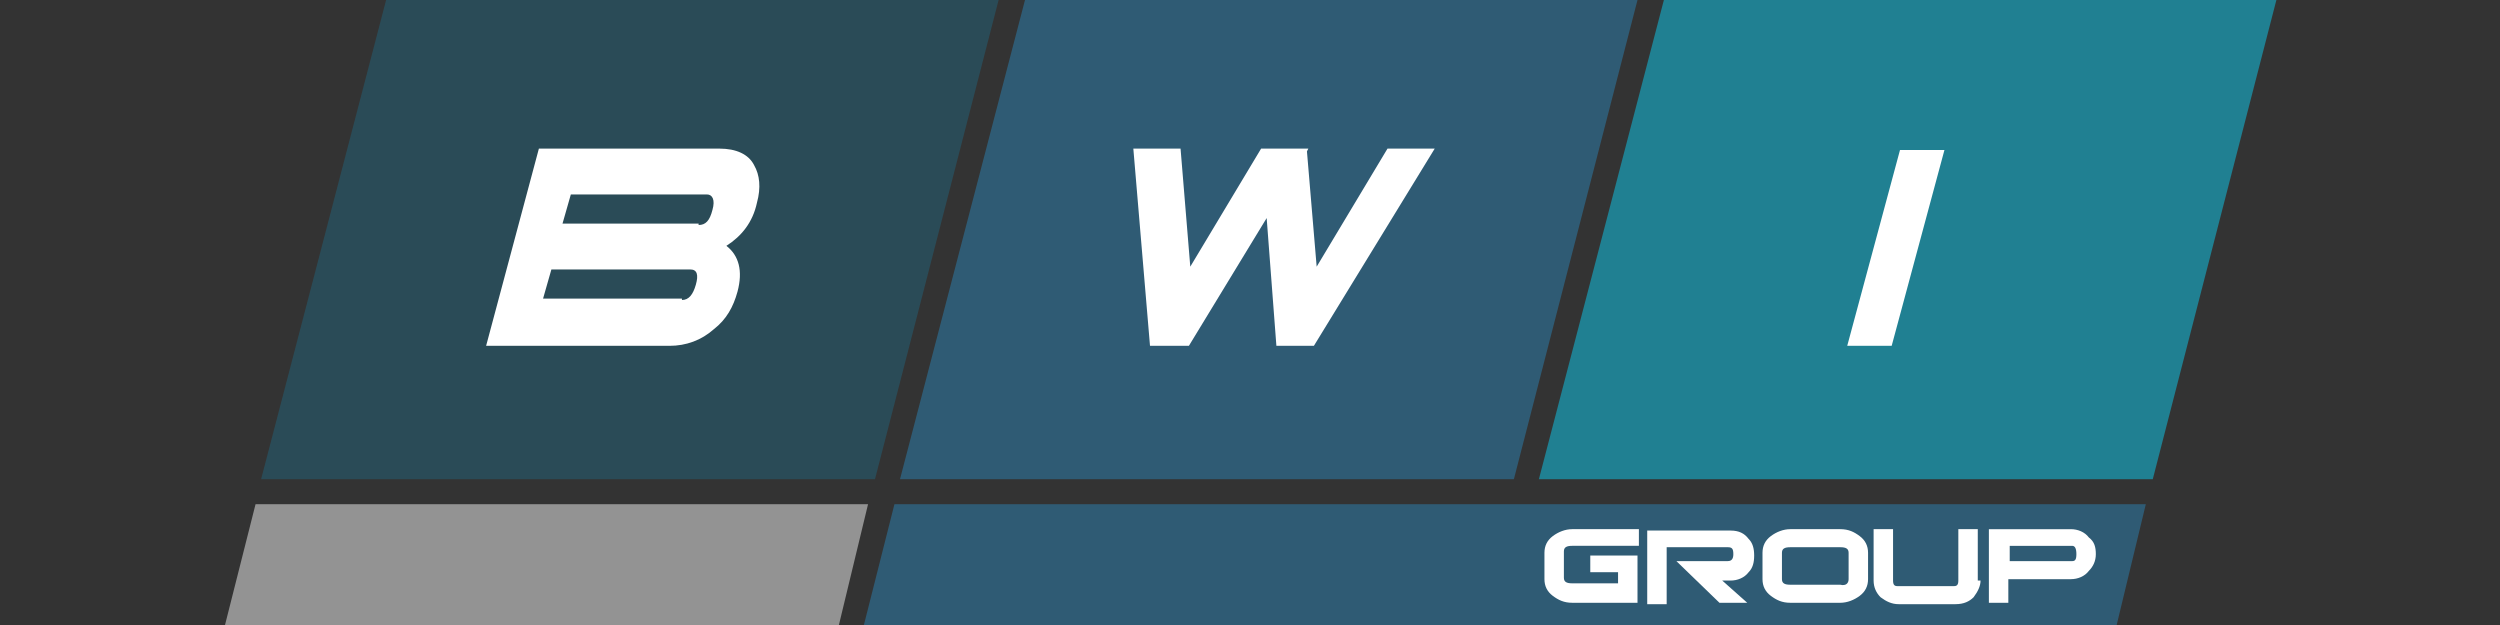
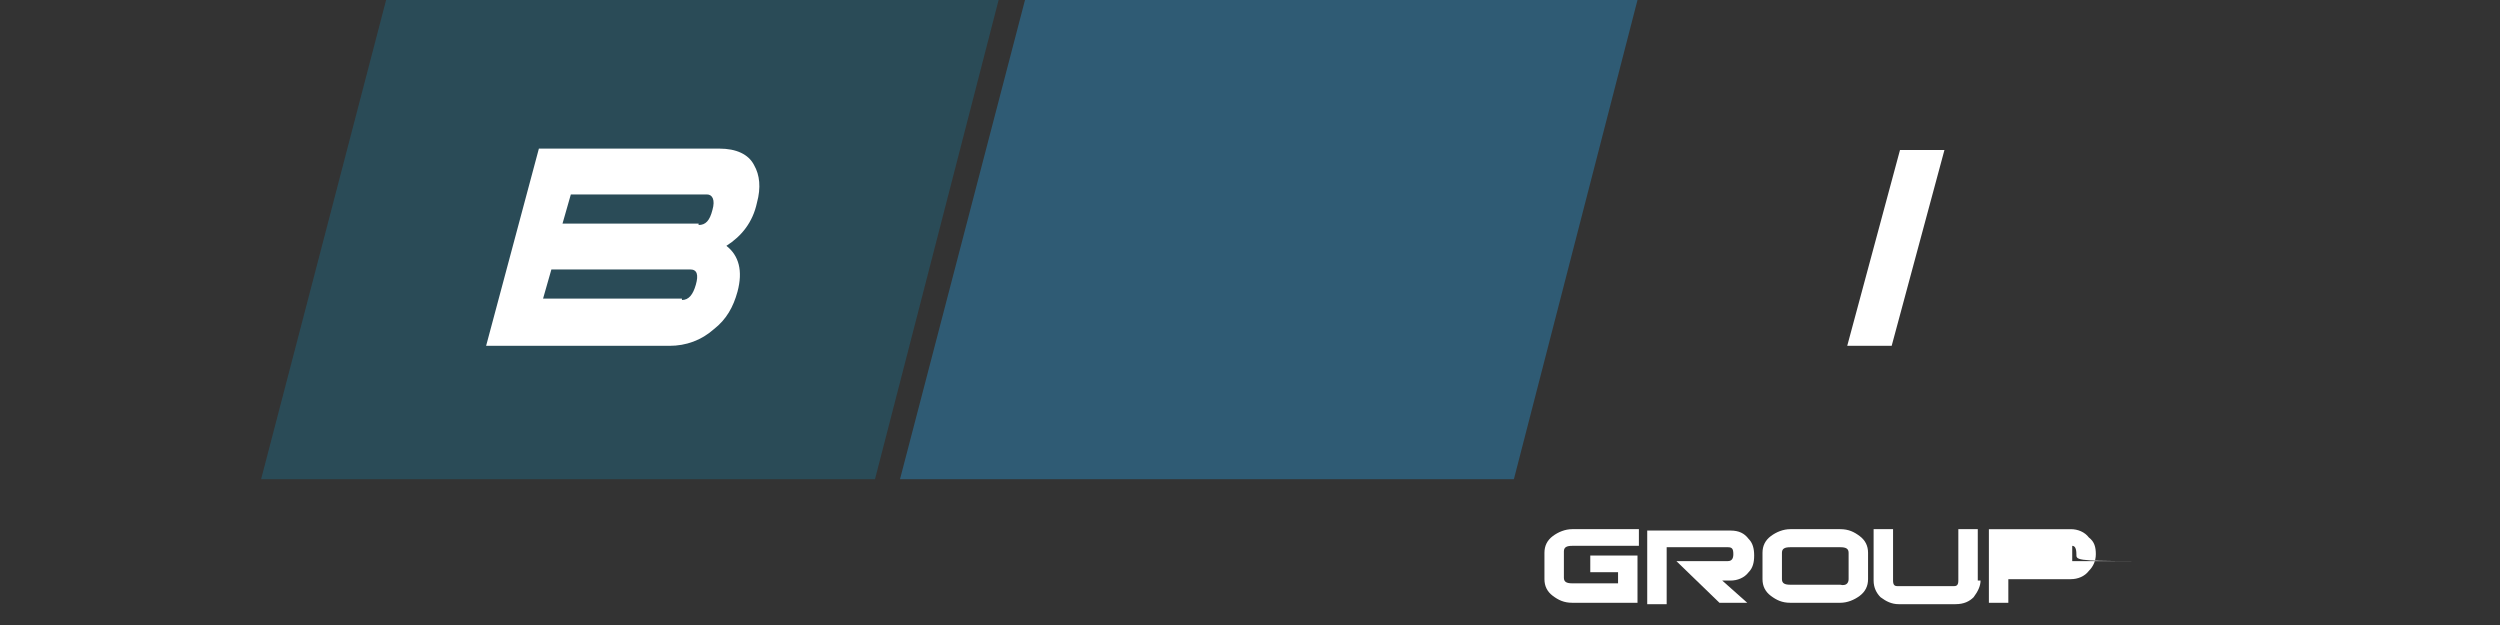
<svg xmlns="http://www.w3.org/2000/svg" version="1.1" id="Warstwa_1" x="0px" y="0px" viewBox="0 0 180 45" style="enable-background:new 0 0 180 45;" xml:space="preserve">
  <rect x="0" y="0" width="180" height="45" fill="#333333" stroke="none" />
  <style type="text/css">
	.st0{fill:#208092;}
	.st1{fill:#2F5B74;}
	.st2{fill:#2A4B57;}
	.st3{fill:#FFFFFF;}
	.st4{fill:#939393;}
</style>
  <g>
-     <polygon class="st0" points="119.8,0 163.9,0 155,34.5 110.8,34.5  " />
    <polygon class="st1" points="73.8,0 117.9,0 109,34.5 64.8,34.5  " />
    <polygon class="st2" points="27.8,0 71.9,0 63,34.5 18.8,34.5  " />
-     <polygon class="st3" points="103.3,10.7 94.6,24.9 91.9,24.9 91.2,15.7 85.6,24.9 82.8,24.9 81.6,10.7 85,10.7 85.7,19.2    90.8,10.7 94.2,10.7 94.1,10.9 94.8,19.2 99.9,10.7  " />
    <path class="st3" d="M52.3,17.7c0.9,0.7,1.2,1.8,0.8,3.3c-0.3,1.1-0.8,2-1.7,2.7c-0.9,0.8-2,1.2-3.2,1.2H35l3.8-14.2h13   c1.2,0,2.1,0.4,2.5,1.2c0.4,0.7,0.5,1.6,0.2,2.7C54.2,16,53.4,17,52.3,17.7 M49.1,21.6c0.5,0,0.8-0.4,1-1.1   c0.2-0.7,0.1-1.1-0.4-1.1h-10l-0.6,2.1H49.1z M50.3,16.2c0.5,0,0.8-0.3,1-1.1c0.2-0.7,0-1.1-0.4-1.1h-9.8l-0.6,2.1H50.3z" />
    <polygon class="st3" points="136.2,24.9 133,24.9 136.8,10.8 140,10.8  " />
-     <polygon class="st4" points="60.4,45 16.2,45 18.4,36.3 62.5,36.3  " />
-     <polygon class="st1" points="152.4,45 62.2,45 64.4,36.3 154.5,36.3  " />
    <g>
      <path class="st3" d="M118,43.4h-4.8c-0.6,0-1-0.2-1.4-0.5c-0.4-0.3-0.6-0.7-0.6-1.2v-1.9c0-0.5,0.2-0.9,0.6-1.2    c0.4-0.3,0.9-0.5,1.4-0.5h4.8v1.2h-4.8c-0.4,0-0.6,0.1-0.6,0.4v1.9c0,0.3,0.2,0.4,0.6,0.4h3.3v-0.8h-2v-1.2h3.4V43.4z" />
      <path class="st3" d="M125.8,43.4h-2l-3.1-3h3.7c0.3,0,0.4-0.2,0.4-0.5c0-0.4-0.1-0.5-0.4-0.5H120v4.1h-1.4v-5.3h6    c0.6,0,1,0.2,1.3,0.6c0.3,0.3,0.4,0.7,0.4,1.2c0,0.5-0.1,0.9-0.4,1.2c-0.3,0.4-0.8,0.6-1.3,0.6H124L125.8,43.4z" />
      <path class="st3" d="M134.5,41.7c0,0.5-0.2,0.9-0.6,1.2c-0.4,0.3-0.9,0.5-1.4,0.5h-3.6c-0.6,0-1-0.2-1.4-0.5    c-0.4-0.3-0.6-0.7-0.6-1.2v-1.9c0-0.5,0.2-0.9,0.6-1.2c0.4-0.3,0.9-0.5,1.4-0.5h3.6c0.6,0,1,0.2,1.4,0.5c0.4,0.3,0.6,0.7,0.6,1.2    V41.7z M133.1,41.7v-1.9c0-0.3-0.2-0.4-0.6-0.4h-3.6c-0.4,0-0.6,0.1-0.6,0.4v1.9c0,0.3,0.2,0.4,0.6,0.4h3.6    C132.9,42.2,133.1,42,133.1,41.7z" />
      <path class="st3" d="M142.6,41.8c0,0.4-0.2,0.8-0.5,1.2c-0.3,0.3-0.7,0.5-1.3,0.5h-4.1c-0.5,0-0.9-0.2-1.3-0.5    c-0.3-0.3-0.5-0.7-0.5-1.2v-3.7h1.4v3.7c0,0.3,0.1,0.4,0.3,0.4h4.1c0.2,0,0.3-0.1,0.3-0.4v-3.7h1.4V41.8z" />
-       <path class="st3" d="M150.9,39.9c0,0.5-0.2,0.9-0.5,1.2c-0.3,0.4-0.8,0.6-1.3,0.6h-4.5v1.7h-1.4v-5.3h5.9c0.5,0,1,0.2,1.3,0.6    C150.8,39,150.9,39.4,150.9,39.9z M149.5,39.9c0-0.4-0.1-0.6-0.3-0.6h-4.5v1.1h4.5C149.4,40.4,149.5,40.3,149.5,39.9z" />
+       <path class="st3" d="M150.9,39.9c0,0.5-0.2,0.9-0.5,1.2c-0.3,0.4-0.8,0.6-1.3,0.6h-4.5v1.7h-1.4v-5.3h5.9c0.5,0,1,0.2,1.3,0.6    C150.8,39,150.9,39.4,150.9,39.9z M149.5,39.9c0-0.4-0.1-0.6-0.3-0.6v1.1h4.5C149.4,40.4,149.5,40.3,149.5,39.9z" />
    </g>
  </g>
</svg>